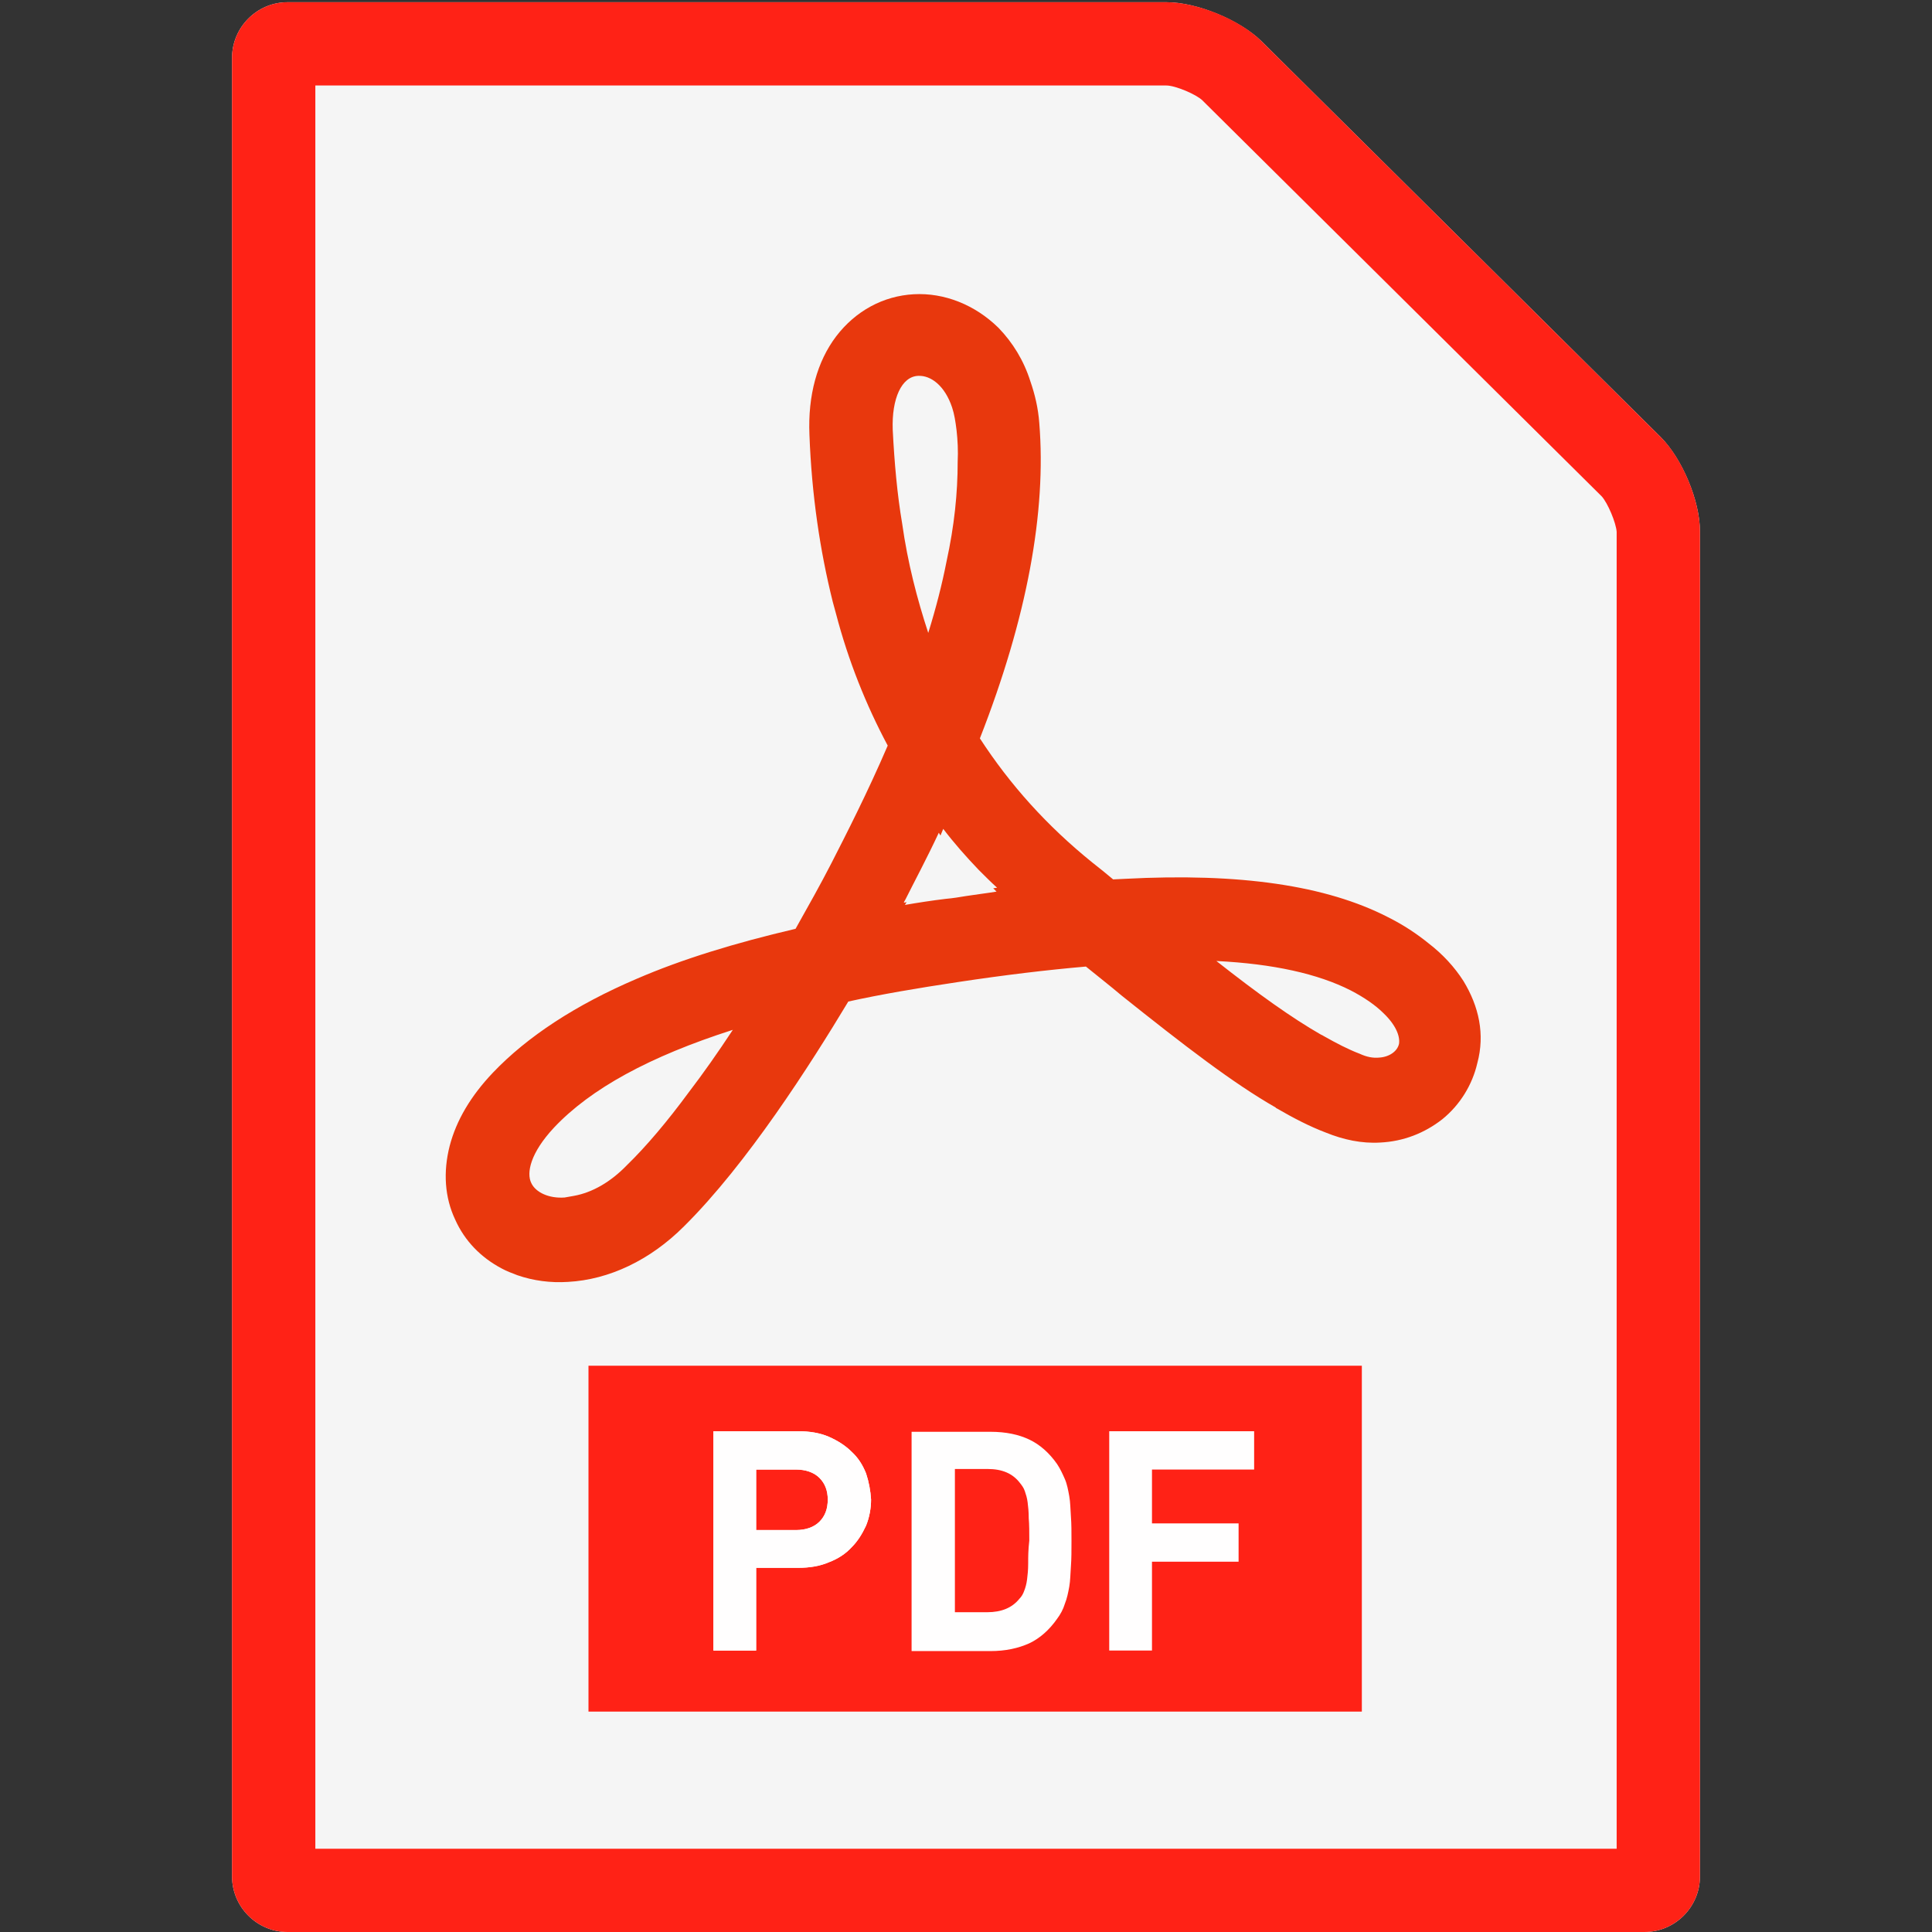
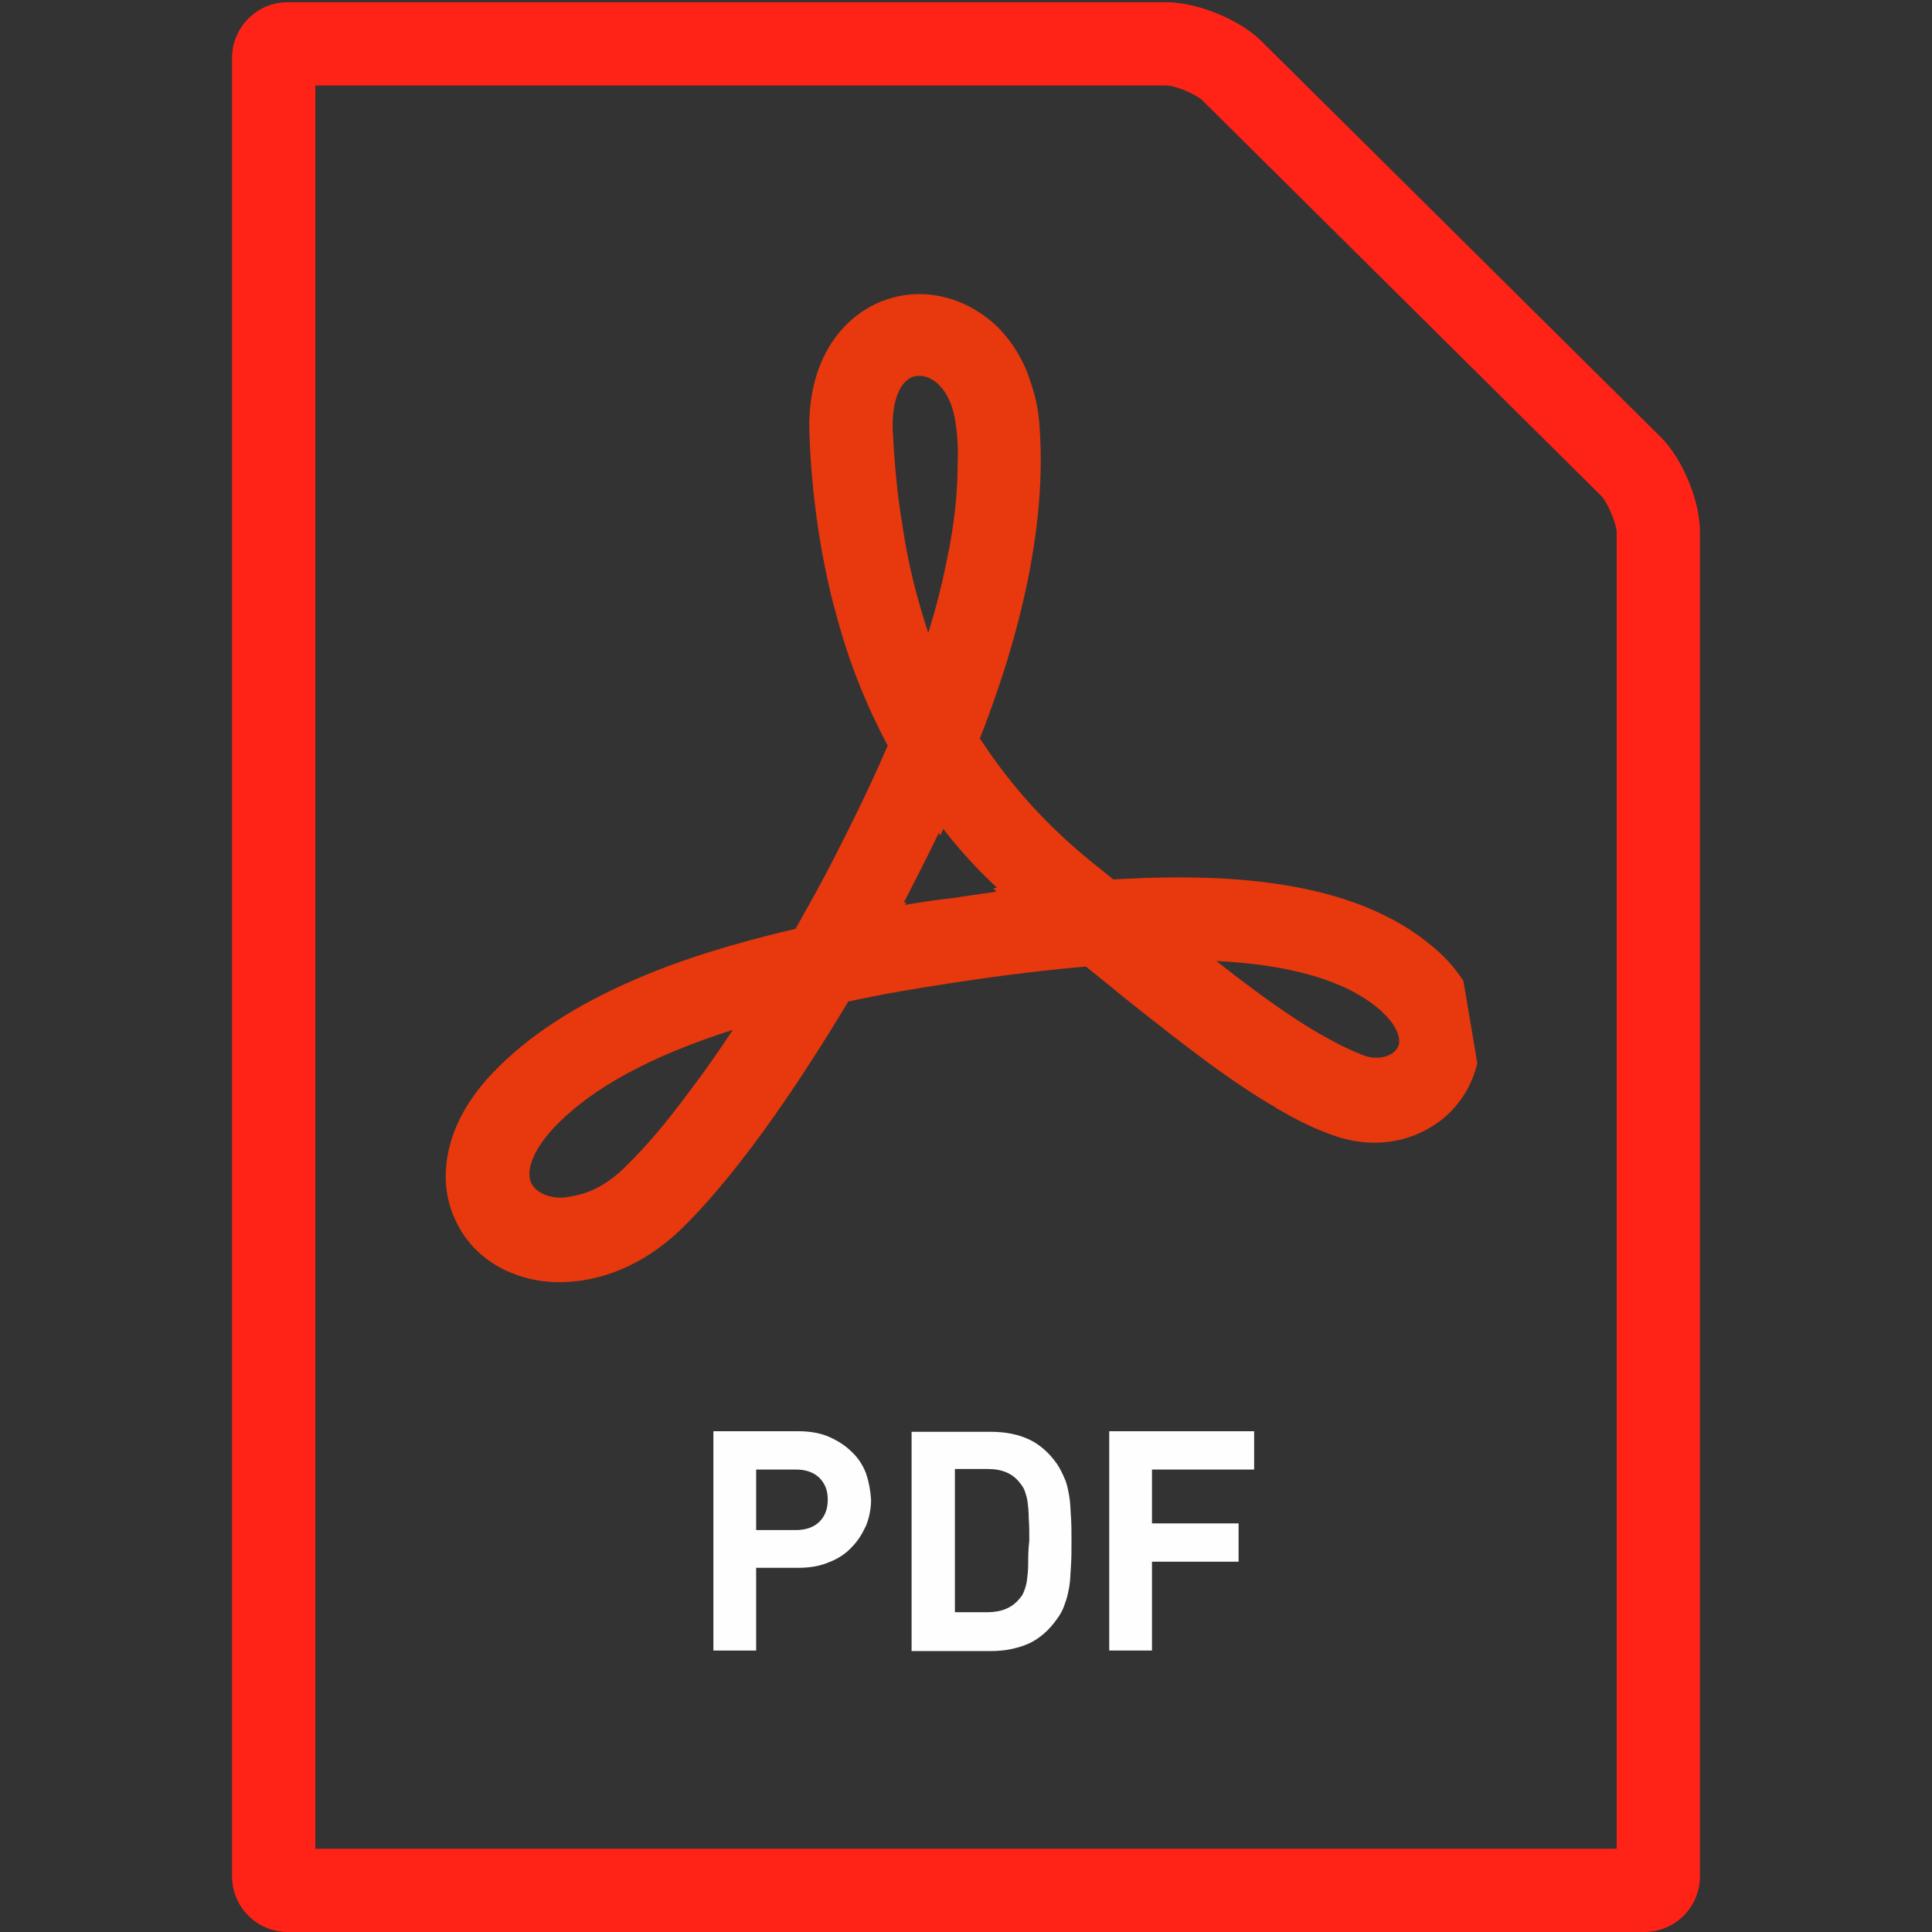
<svg xmlns="http://www.w3.org/2000/svg" version="1.1" id="_x31_" x="0px" y="0px" viewBox="0 0 348 348" style="enable-background:new 0 0 348 348;" xml:space="preserve">
  <rect x="0" y="0" width="348" height="348" fill="#333333" stroke="none" />
  <style type="text/css">
	.st0{fill:#F5F5F5;}
	.st1{fill:#FF2216;}
	.st2{fill:#FFFEFE;}
	.st3{fill:#E8380D;}
</style>
  <g>
    <g>
-       <path class="st0" d="M306.2,338c0,5.5-4.5,10-10,10H51.8c-5.5,0-10-4.5-10-10V10.4c0-5.5,4.5-10,10-10h158.3    c5.5,0,13.2,3.2,17.1,7l71.9,71.3c3.9,3.9,7.1,11.5,7.1,17V338z" />
-     </g>
+       </g>
    <path class="st1" d="M210.1,15.4c1.6,0,5.4,1.6,6.5,2.7l71.9,71.3c1.1,1.2,2.6,4.8,2.7,6.4V333H56.8V15.4H210.1 M210.1,0.4H51.8   c-5.5,0-10,4.5-10,10V338c0,5.5,4.5,10,10,10h244.4c5.5,0,10-4.5,10-10V95.7c0-5.5-3.2-13.2-7.1-17L227.2,7.4   C223.3,3.5,215.6,0.4,210.1,0.4L210.1,0.4z" />
  </g>
  <g>
-     <rect x="106" y="246" class="st1" width="139.3" height="62.3" />
-   </g>
+     </g>
  <g>
    <g>
      <path class="st2" d="M156,265.4c-0.6-1.5-1.4-2.8-2.6-3.9c-1.1-1.1-2.5-2-4.1-2.7c-1.6-0.7-3.5-1-5.5-1h-15.3v39.5h7.7v-14.9h7.6    c2,0,3.9-0.3,5.5-1c1.6-0.6,3-1.5,4.1-2.7c1.1-1.1,1.9-2.4,2.6-3.9c0.6-1.5,0.9-3.1,0.9-4.7C156.8,268.5,156.5,266.9,156,265.4z     M147.6,274.1c-1,1-2.5,1.5-4.2,1.5h-7.2v-10.9h7.2c1.7,0,3.2,0.5,4.2,1.5c1,1,1.5,2.3,1.5,3.9    C149.1,271.8,148.6,273.1,147.6,274.1z" />
      <path class="st2" d="M192.9,273.2c-0.1-1.4-0.1-2.6-0.3-3.7c-0.2-1.1-0.4-2.2-0.8-3.1c-0.4-0.9-0.8-1.8-1.4-2.7    c-1.4-2-3.1-3.5-5-4.4c-1.9-0.9-4.2-1.4-7-1.4h-14.2v39.5h14.2c2.7,0,5-0.5,7-1.4c1.9-0.9,3.6-2.4,5-4.4c0.6-0.8,1.1-1.7,1.4-2.7    c0.4-1,0.6-2,0.8-3.1s0.2-2.4,0.3-3.7c0.1-1.3,0.1-2.8,0.1-4.5S193,274.5,192.9,273.2z M185.2,281.6c0,1.2-0.1,2.1-0.2,2.9    c-0.1,0.8-0.3,1.5-0.5,2c-0.2,0.6-0.5,1.1-0.9,1.5c-1.3,1.6-3.2,2.4-5.8,2.4H172v-25.8h5.9c2.6,0,4.5,0.8,5.8,2.5    c0.4,0.5,0.7,0.9,0.9,1.5c0.2,0.6,0.4,1.2,0.5,2c0.1,0.8,0.2,1.7,0.2,2.9c0.1,1.1,0.1,2.5,0.1,4    C185.2,279.2,185.2,280.5,185.2,281.6z" />
      <path class="st2" d="M225.9,264.7v-6.9h-26.1v39.5h7.7v-16h15.6v-6.9h-15.6v-9.7L225.9,264.7L225.9,264.7z" />
    </g>
    <g>
-       <path class="st2" d="M156,265.4c-0.6-1.5-1.4-2.8-2.6-3.9c-1.1-1.1-2.5-2-4.1-2.7c-1.6-0.7-3.5-1-5.5-1h-15.3v39.5h7.7v-14.9h7.6    c2,0,3.9-0.3,5.5-1c1.6-0.6,3-1.5,4.1-2.7c1.1-1.1,1.9-2.4,2.6-3.9c0.6-1.5,0.9-3.1,0.9-4.7C156.8,268.5,156.5,266.9,156,265.4z     M147.6,274.1c-1,1-2.5,1.5-4.2,1.5h-7.2v-10.9h7.2c1.7,0,3.2,0.5,4.2,1.5c1,1,1.5,2.3,1.5,3.9    C149.1,271.8,148.6,273.1,147.6,274.1z" />
-     </g>
+       </g>
  </g>
-   <path class="st3" d="M263.6,176.7c-1.6-2.5-3.7-4.8-6.3-6.8c-2.1-1.7-4.5-3.3-7.3-4.7c-11.1-5.7-26.6-8-47.4-6.9l-2.1,0.1  c-1.2-1-2.4-2-3.7-3c-8.3-6.7-14.9-14.1-20.3-22.4c8.5-21.7,12-40.8,10.7-56.8c-0.2-2.7-0.8-5.2-1.6-7.5c-1.2-3.8-3.2-7-5.7-9.6  c-0.1-0.1-0.1-0.1-0.1-0.1c-4.2-4.1-9.7-6.3-15.2-6c-5.5,0.3-10.5,3-14,7.6c-3.4,4.5-5.1,10.6-4.8,17.7c0.4,10.8,1.9,20.9,4.2,30.1  c0.2,0.8,0.4,1.4,0.6,2.2c2.2,8.4,5.4,16.4,9.3,23.7c-3.7,8.6-7.5,16-10.1,21.1c-2,3.9-4.2,7.8-6.5,11.9c-11.1,2.6-20.5,5.5-28.6,9  c-11,4.7-19.7,10.4-25.9,16.9c-4,4.2-6.6,8.6-7.8,13.2c-1.2,4.7-0.9,9.3,1,13.3c1.7,3.8,4.6,6.8,8.4,8.8c0.9,0.5,1.8,0.8,2.8,1.2  c2.9,1,6,1.4,9.1,1.2c7.4-0.4,14.8-3.9,20.9-10c11.4-11.3,22.8-29.2,29.6-40.5c5.9-1.3,12.4-2.4,19.7-3.5c8.6-1.3,16.2-2.2,23.1-2.8  c2.2,1.8,4.4,3.5,6.4,5.2c11.4,9.1,20.1,15.8,27.8,20.2c0,0.1,0.1,0.1,0.1,0.1c3.1,1.8,6,3.3,8.9,4.4c3.2,1.3,6.5,2,9.8,1.8  c4.2-0.2,8-1.7,11.2-4.2c3.2-2.6,5.4-6.2,6.3-10.1C267.5,186.3,266.4,181.3,263.6,176.7z M162.5,94.3c-0.9-5.3-1.4-11-1.7-16.9  c-0.2-5.6,1.6-9.6,4.6-9.7c2.3-0.1,4.8,1.8,6.1,5.7c0.4,1.2,0.6,2.5,0.8,4.1c0.2,1.8,0.3,3.7,0.2,5.7c0,5.6-0.6,11.5-2,17.9  c-0.8,4.1-1.9,8.4-3.3,12.9C165.2,107.9,163.5,101.4,162.5,94.3z M95.7,213.1c-0.9-1.8-0.2-5.4,4.1-10c6.6-7,17.2-12.8,32.2-17.6  c-2.7,4.1-5.3,7.8-7.9,11.2c-3.9,5.3-7.7,9.8-11.2,13.2c-2.9,3-6.2,4.9-9.5,5.5c-0.6,0.1-1.1,0.2-1.7,0.3  C98.9,215.9,96.5,214.8,95.7,213.1z M163,163l0.3-0.5l-0.5,0.1c0.1-0.3,0.2-0.4,0.3-0.6c1.6-3.2,3.8-7.3,6-12l0.3,0.5l0.5-1.2  c1.9,2.5,4.1,5,6.4,7.4c1.1,1.1,2.2,2.2,3.3,3.2l-0.7,0.1l0.6,0.6c-1.8,0.3-3.6,0.5-5.5,0.8c-1.2,0.2-2.4,0.4-3.6,0.5  C167.9,162.2,165.3,162.6,163,163z M238,186.4c-5.4-3.1-11.4-7.4-18.9-13.3c10.2,0.5,18.3,2.3,24.2,5.3c2.5,1.3,4.5,2.7,5.9,4.1  c2.2,2.1,3,4.1,2.8,5.5c-0.3,1.4-1.8,2.4-3.6,2.5c-1.1,0.1-2.2-0.1-3.5-0.7c-2.1-0.8-4.2-1.9-6.5-3.2  C238.2,186.5,238.1,186.4,238,186.4z" />
+   <path class="st3" d="M263.6,176.7c-1.6-2.5-3.7-4.8-6.3-6.8c-2.1-1.7-4.5-3.3-7.3-4.7c-11.1-5.7-26.6-8-47.4-6.9l-2.1,0.1  c-1.2-1-2.4-2-3.7-3c-8.3-6.7-14.9-14.1-20.3-22.4c8.5-21.7,12-40.8,10.7-56.8c-0.2-2.7-0.8-5.2-1.6-7.5c-1.2-3.8-3.2-7-5.7-9.6  c-0.1-0.1-0.1-0.1-0.1-0.1c-4.2-4.1-9.7-6.3-15.2-6c-5.5,0.3-10.5,3-14,7.6c-3.4,4.5-5.1,10.6-4.8,17.7c0.4,10.8,1.9,20.9,4.2,30.1  c0.2,0.8,0.4,1.4,0.6,2.2c2.2,8.4,5.4,16.4,9.3,23.7c-3.7,8.6-7.5,16-10.1,21.1c-2,3.9-4.2,7.8-6.5,11.9c-11.1,2.6-20.5,5.5-28.6,9  c-11,4.7-19.7,10.4-25.9,16.9c-4,4.2-6.6,8.6-7.8,13.2c-1.2,4.7-0.9,9.3,1,13.3c1.7,3.8,4.6,6.8,8.4,8.8c0.9,0.5,1.8,0.8,2.8,1.2  c2.9,1,6,1.4,9.1,1.2c7.4-0.4,14.8-3.9,20.9-10c11.4-11.3,22.8-29.2,29.6-40.5c5.9-1.3,12.4-2.4,19.7-3.5c8.6-1.3,16.2-2.2,23.1-2.8  c2.2,1.8,4.4,3.5,6.4,5.2c11.4,9.1,20.1,15.8,27.8,20.2c0,0.1,0.1,0.1,0.1,0.1c3.1,1.8,6,3.3,8.9,4.4c3.2,1.3,6.5,2,9.8,1.8  c4.2-0.2,8-1.7,11.2-4.2c3.2-2.6,5.4-6.2,6.3-10.1z M162.5,94.3c-0.9-5.3-1.4-11-1.7-16.9  c-0.2-5.6,1.6-9.6,4.6-9.7c2.3-0.1,4.8,1.8,6.1,5.7c0.4,1.2,0.6,2.5,0.8,4.1c0.2,1.8,0.3,3.7,0.2,5.7c0,5.6-0.6,11.5-2,17.9  c-0.8,4.1-1.9,8.4-3.3,12.9C165.2,107.9,163.5,101.4,162.5,94.3z M95.7,213.1c-0.9-1.8-0.2-5.4,4.1-10c6.6-7,17.2-12.8,32.2-17.6  c-2.7,4.1-5.3,7.8-7.9,11.2c-3.9,5.3-7.7,9.8-11.2,13.2c-2.9,3-6.2,4.9-9.5,5.5c-0.6,0.1-1.1,0.2-1.7,0.3  C98.9,215.9,96.5,214.8,95.7,213.1z M163,163l0.3-0.5l-0.5,0.1c0.1-0.3,0.2-0.4,0.3-0.6c1.6-3.2,3.8-7.3,6-12l0.3,0.5l0.5-1.2  c1.9,2.5,4.1,5,6.4,7.4c1.1,1.1,2.2,2.2,3.3,3.2l-0.7,0.1l0.6,0.6c-1.8,0.3-3.6,0.5-5.5,0.8c-1.2,0.2-2.4,0.4-3.6,0.5  C167.9,162.2,165.3,162.6,163,163z M238,186.4c-5.4-3.1-11.4-7.4-18.9-13.3c10.2,0.5,18.3,2.3,24.2,5.3c2.5,1.3,4.5,2.7,5.9,4.1  c2.2,2.1,3,4.1,2.8,5.5c-0.3,1.4-1.8,2.4-3.6,2.5c-1.1,0.1-2.2-0.1-3.5-0.7c-2.1-0.8-4.2-1.9-6.5-3.2  C238.2,186.5,238.1,186.4,238,186.4z" />
</svg>